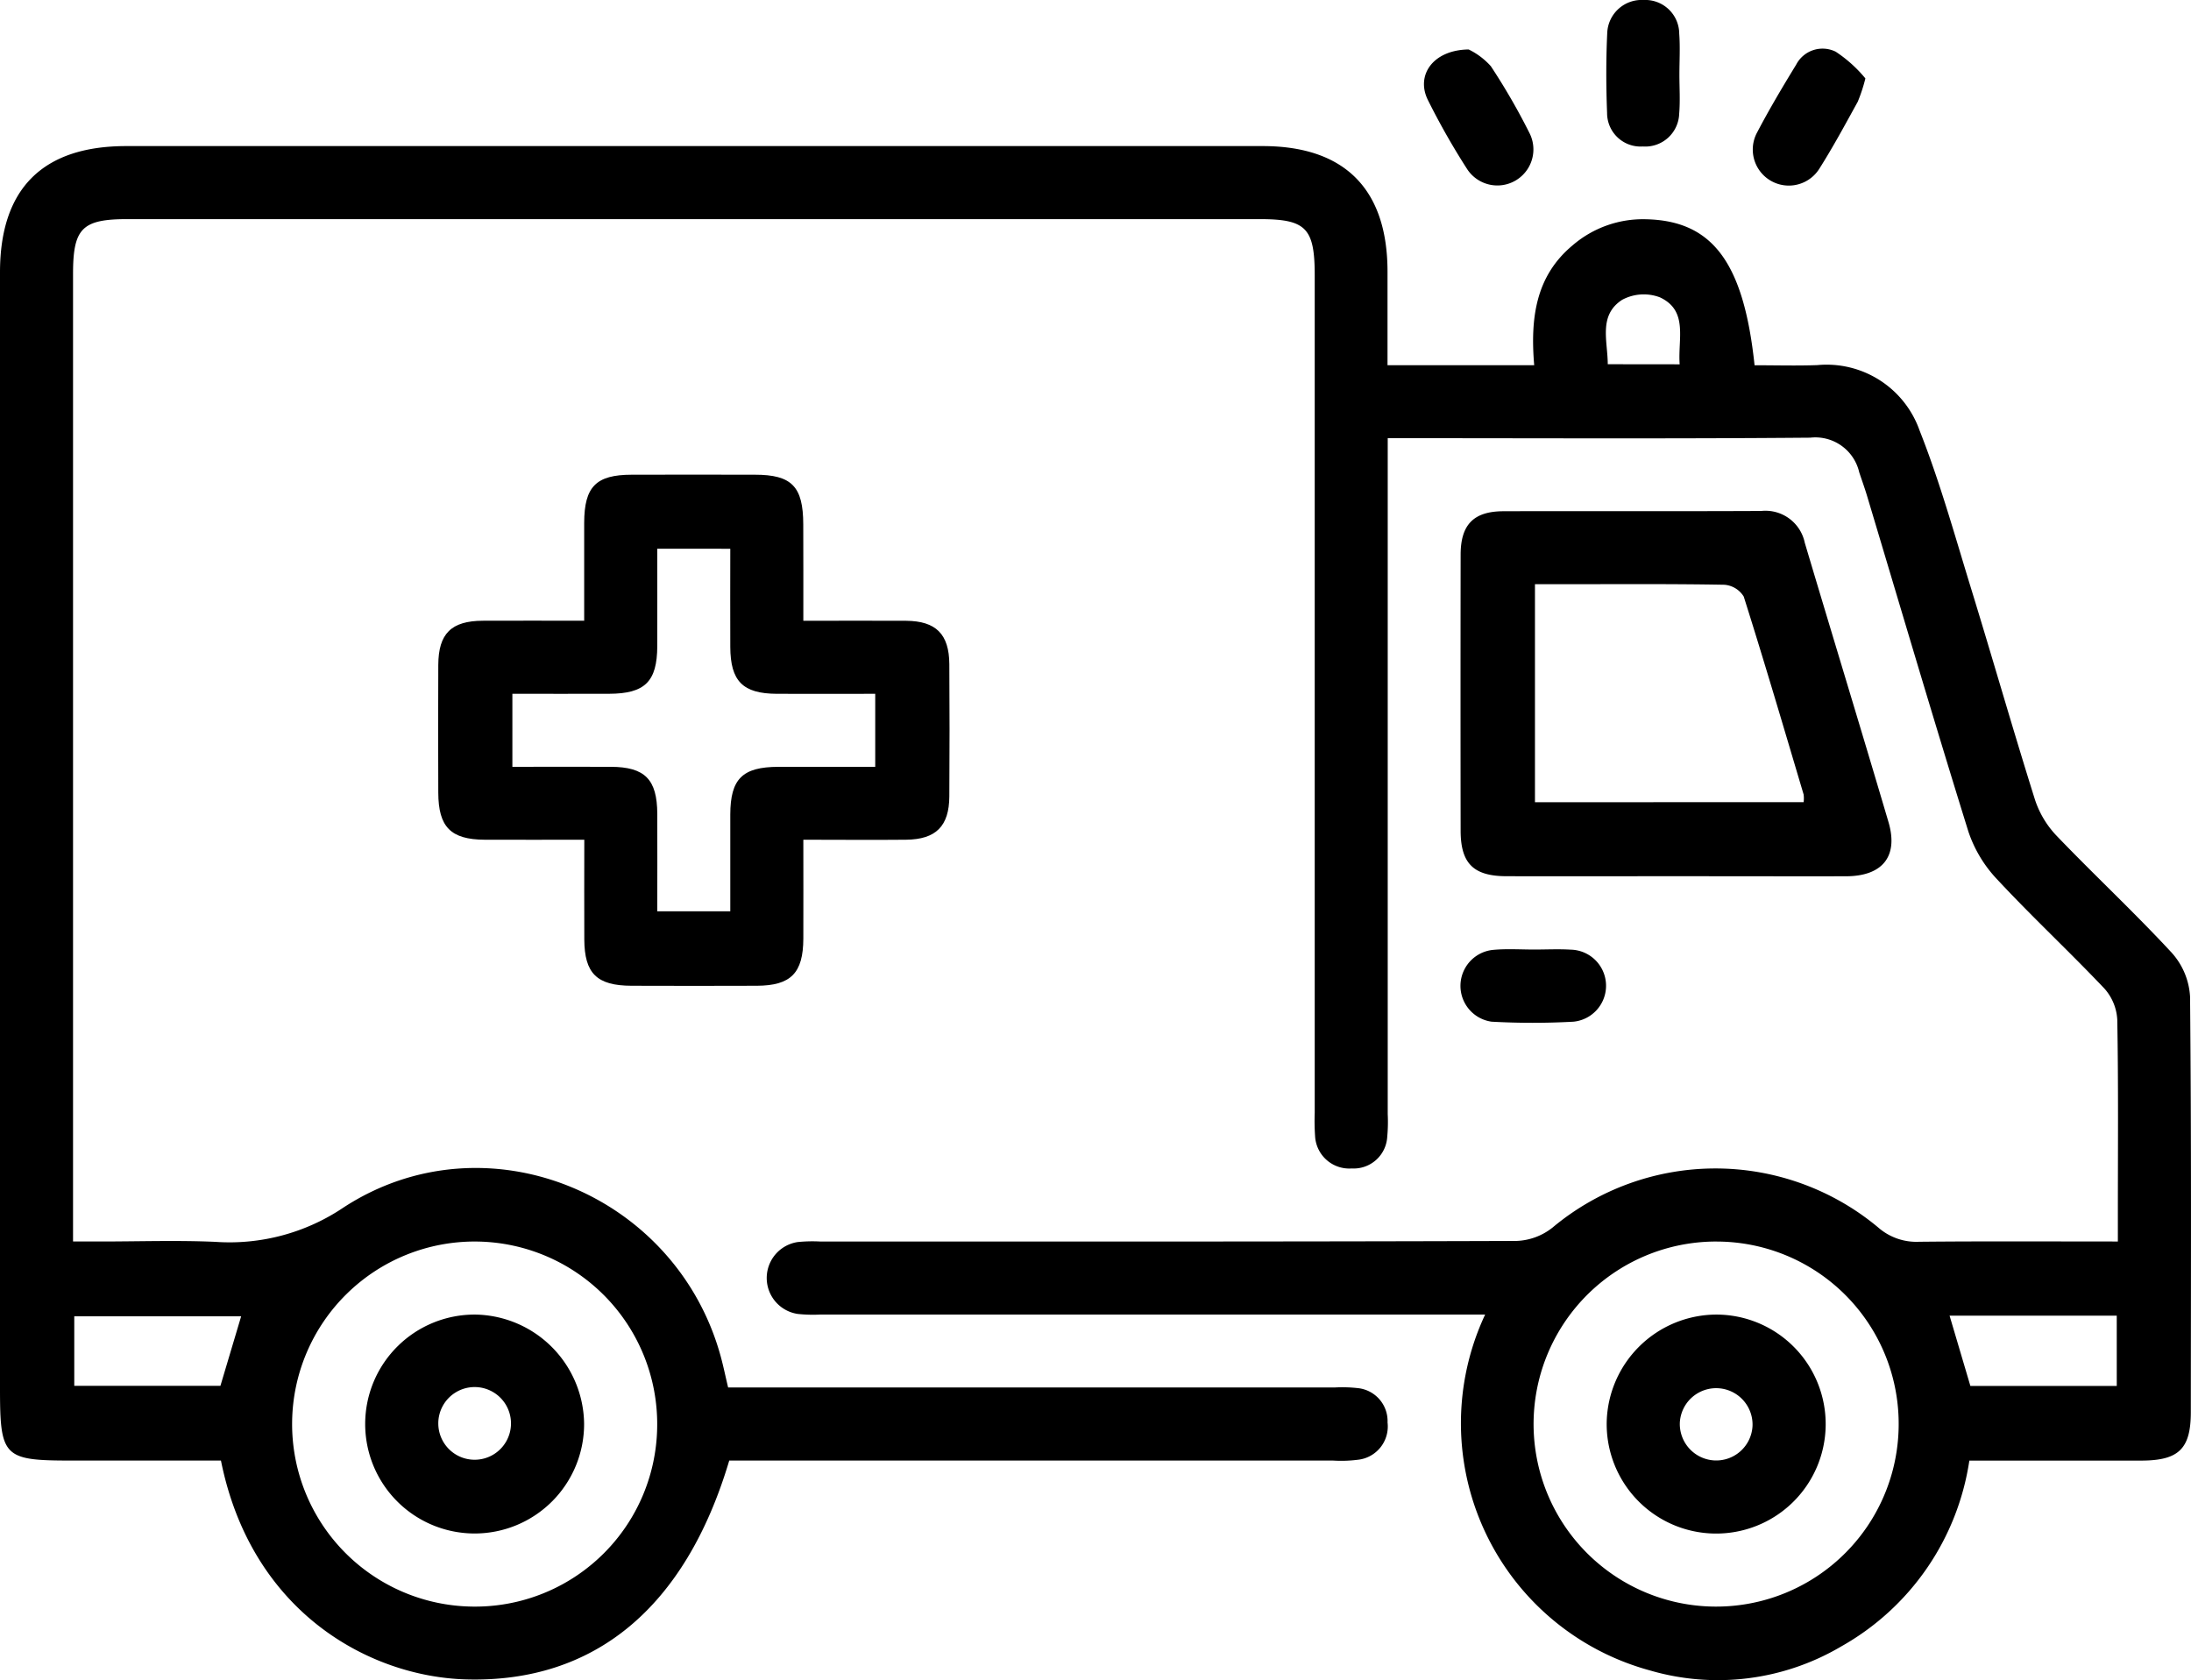
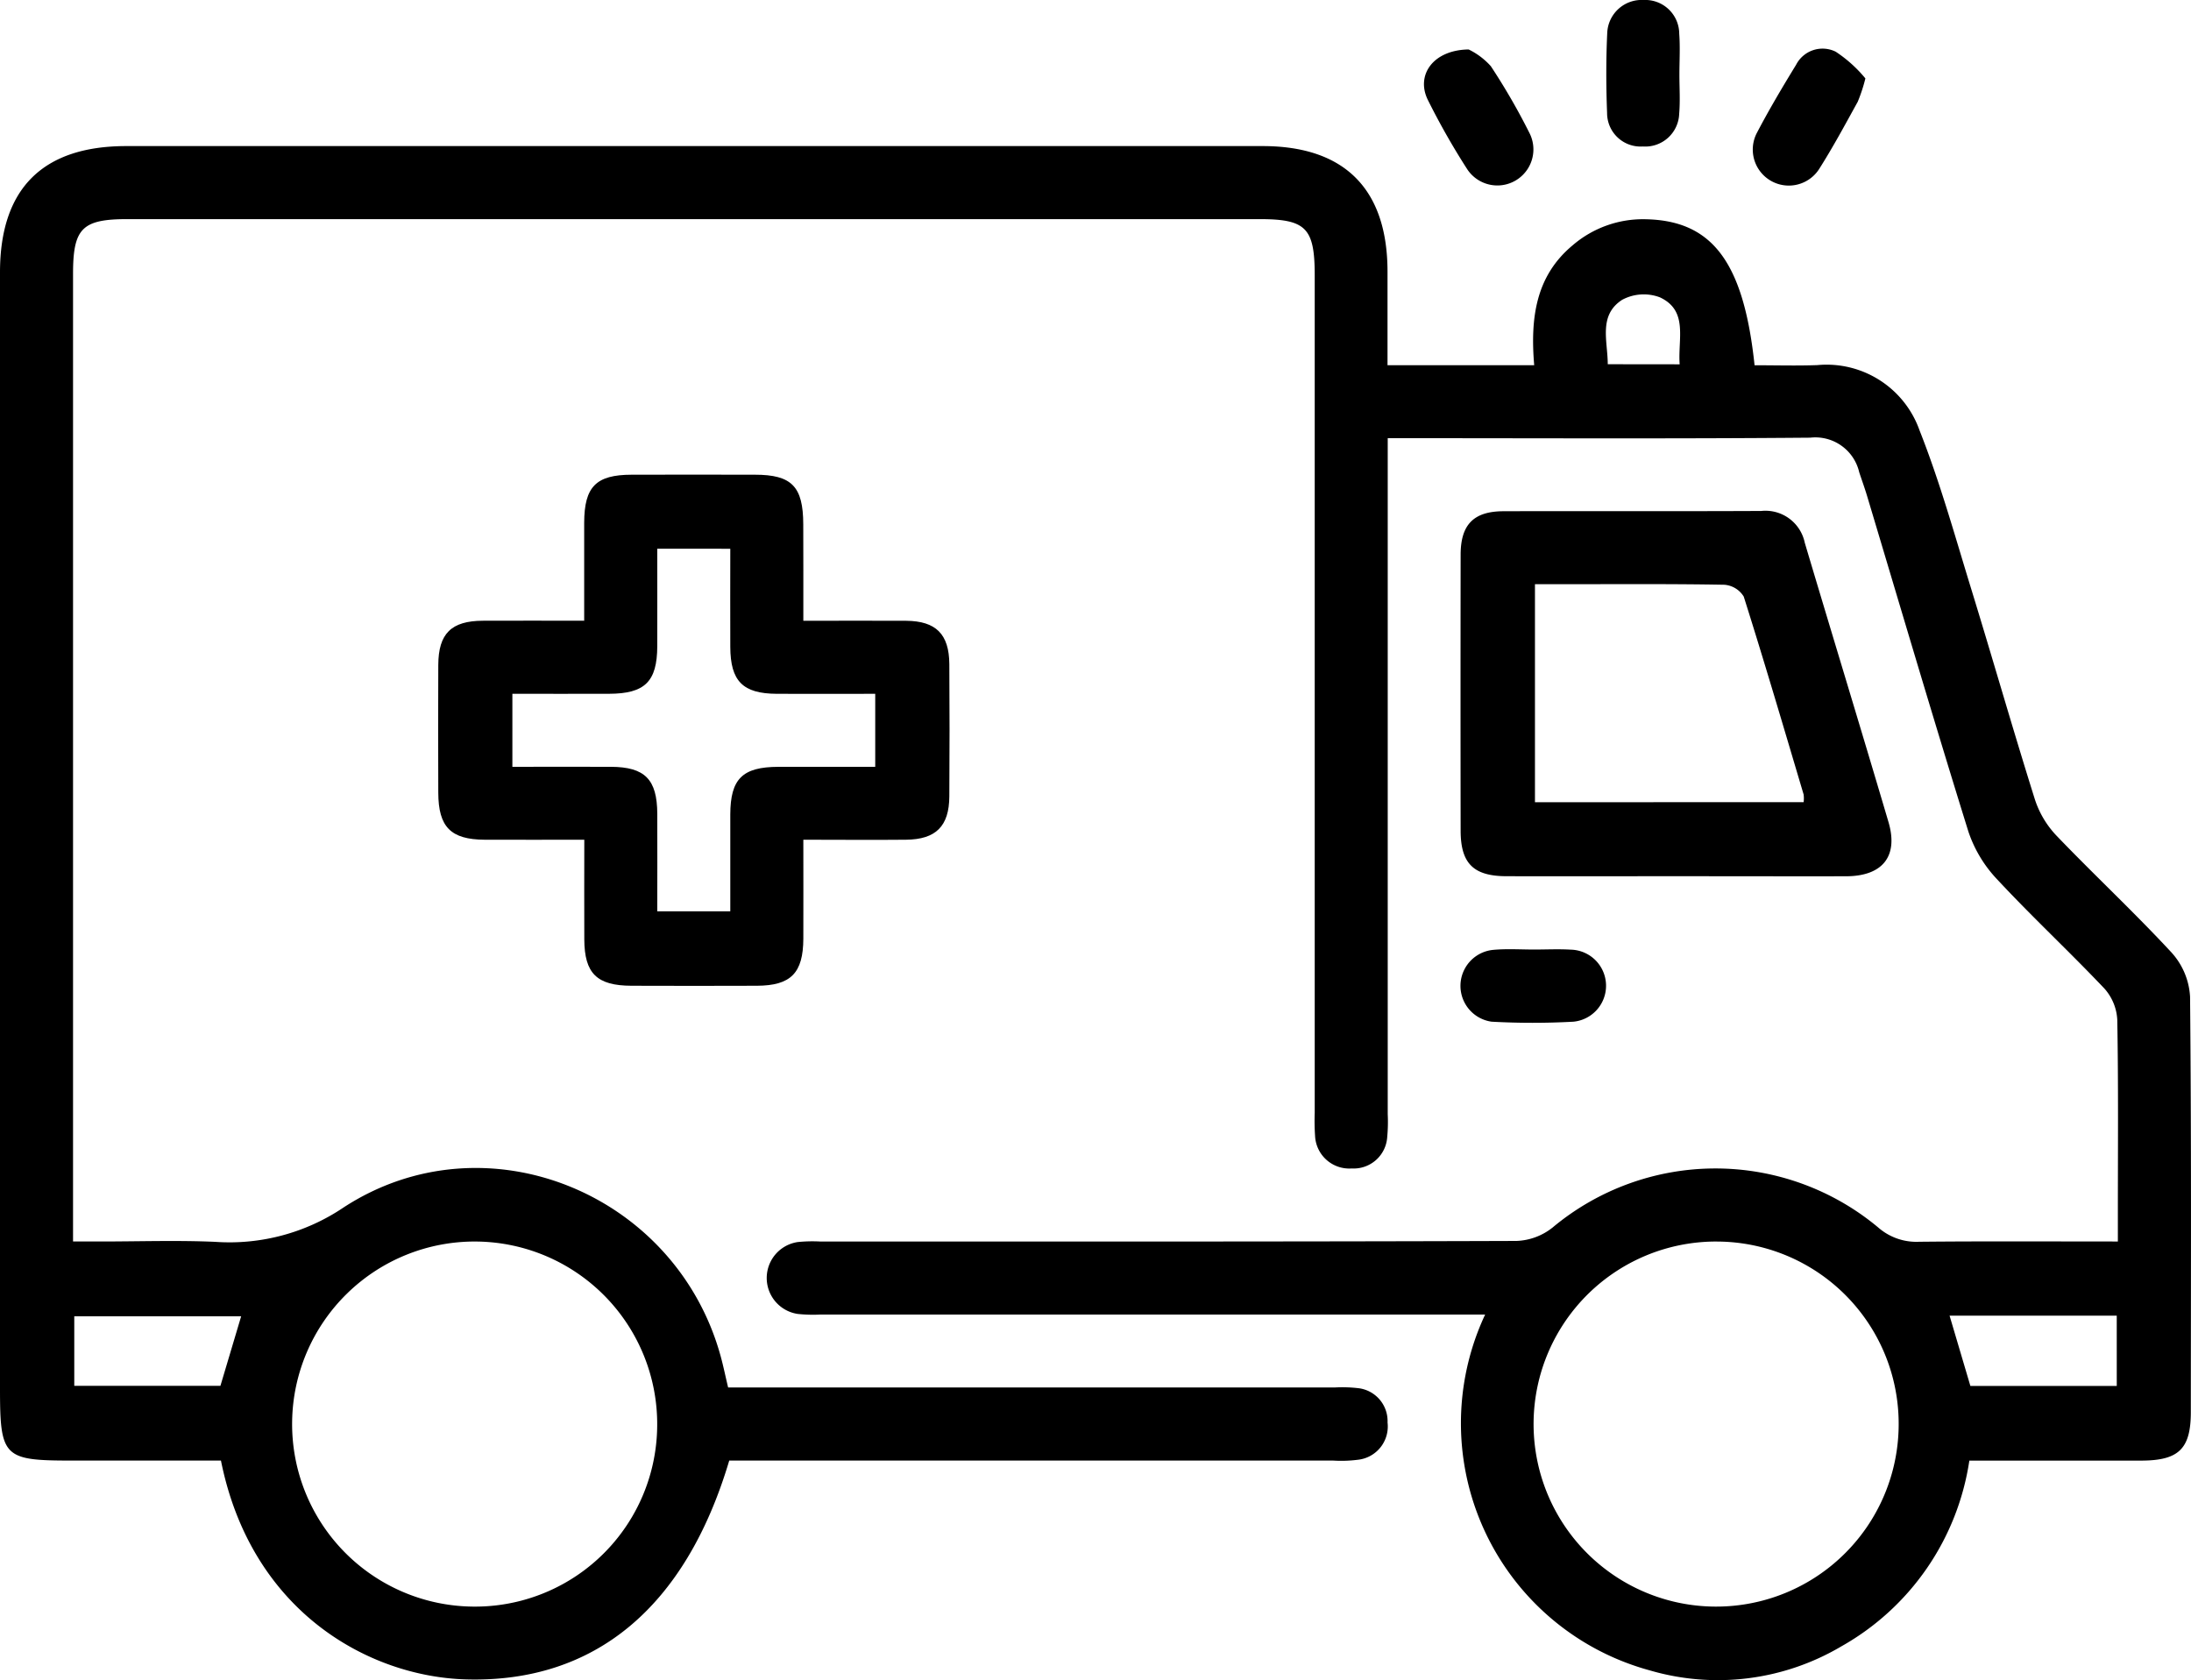
<svg xmlns="http://www.w3.org/2000/svg" width="114.553" height="87.845" viewBox="0 0 114.553 87.845">
  <g id="medical-emergencies" transform="translate(-126.748 -258.733)">
    <g id="Group_1" data-name="Group 1" transform="translate(126.748 258.733)">
      <path id="Path_2" data-name="Path 2" d="M204.394,343.831H169.651a7.607,7.607,0,0,1-1.191-.031,1.9,1.9,0,0,1-.006-3.759,7.7,7.7,0,0,1,1.191-.027c12.13,0,24.26.01,36.39-.031a3.214,3.214,0,0,0,1.886-.7,13.279,13.279,0,0,1,17.019-.01,3.03,3.03,0,0,0,2.144.753c3.413-.034,6.827-.014,10.393-.014V338.67c0-3.42.031-6.841-.031-10.26a2.655,2.655,0,0,0-.679-1.631c-1.833-1.933-3.787-3.751-5.6-5.7a6.745,6.745,0,0,1-1.5-2.485c-1.817-5.837-3.543-11.7-5.3-17.557-.125-.418-.275-.828-.412-1.243a2.354,2.354,0,0,0-2.56-1.81c-6.959.06-13.919.027-20.879.027h-1.213v1.455q0,16.942,0,33.884a8.448,8.448,0,0,1-.026,1.192,1.757,1.757,0,0,1-1.854,1.651,1.79,1.79,0,0,1-1.919-1.711,11.622,11.622,0,0,1-.018-1.192q0-21.893,0-43.787c0-2.484-.452-2.946-2.883-2.946H133.415c-2.373,0-2.848.477-2.848,2.859q0,24.578,0,49.156v1.44h1.467c1.989,0,3.98-.069,5.965.018a10.664,10.664,0,0,0,6.716-1.8c7.419-4.831,17.385-.748,19.717,7.8.135.494.238,1,.385,1.615h31.708a7.2,7.2,0,0,1,1.191.031,1.732,1.732,0,0,1,1.578,1.8,1.75,1.75,0,0,1-1.542,1.947,6.921,6.921,0,0,1-1.309.043q-15.093,0-30.186,0h-1.382c-2.29,7.695-7.047,11.629-13.756,11.442-5.055-.141-11.23-3.51-12.819-11.442h-7.815c-3.56,0-3.737-.178-3.737-3.785q0-29.171,0-58.343c0-4.374,2.228-6.6,6.6-6.6h59.417c4.286,0,6.524,2.251,6.527,6.558,0,1.583,0,3.167,0,4.9h7.669c-.205-2.44.064-4.65,2.009-6.269a5.637,5.637,0,0,1,3.844-1.363c3.463.078,5.1,2.247,5.669,7.633,1.08,0,2.18.032,3.279-.007a5.155,5.155,0,0,1,5.349,3.419c1.063,2.686,1.84,5.489,2.691,8.257,1.132,3.681,2.19,7.384,3.345,11.057a4.987,4.987,0,0,0,1.132,1.881c1.982,2.066,4.081,4.02,6.024,6.121a3.748,3.748,0,0,1,.949,2.288c.071,7.237.044,14.476.04,21.714,0,1.926-.629,2.538-2.594,2.541-2.977,0-5.954,0-8.986,0a13.419,13.419,0,0,1-6.7,9.717,12.681,12.681,0,0,1-10.017,1.249,13.392,13.392,0,0,1-8.6-18.6Zm-43.286,5.835a9.544,9.544,0,1,0-9.656,9.435A9.52,9.52,0,0,0,161.108,349.666Zm55.42-9.652a9.544,9.544,0,1,0,9.489,9.591A9.528,9.528,0,0,0,216.528,340.015Zm-77.172,3.91h-8.725v3.635h7.641Zm98.063-.034h-8.74l1.087,3.673h7.654Zm-22.852-49.742c-.1-1.34.462-2.8-1.029-3.5a2.389,2.389,0,0,0-1.977.127c-1.254.811-.756,2.151-.754,3.369Z" transform="translate(-126.748 -275.1)" fill-rule="evenodd" />
      <path id="Path_3" data-name="Path 3" d="M217.819,344.365c1.893,0,3.636-.011,5.378,0,1.558.013,2.244.7,2.255,2.264q.023,3.459,0,6.919c-.01,1.557-.7,2.248-2.263,2.264-1.742.018-3.484,0-5.37,0,0,1.781.006,3.476,0,5.172-.008,1.8-.651,2.455-2.426,2.463q-3.28.012-6.561,0c-1.808-.006-2.456-.643-2.465-2.421-.008-1.7,0-3.4,0-5.214-1.811,0-3.51.007-5.208,0-1.776-.01-2.421-.664-2.426-2.462-.007-2.227-.011-4.454,0-6.68.009-1.638.679-2.3,2.328-2.308,1.707-.01,3.415,0,5.3,0,0-1.737,0-3.427,0-5.118.006-1.892.617-2.513,2.482-2.517q3.221-.007,6.441,0c1.93,0,2.526.615,2.531,2.592C217.822,340.947,217.819,342.573,217.819,344.365Zm-7.637-3.768c0,1.77.005,3.433,0,5.095-.007,1.854-.644,2.483-2.518,2.49-1.689.006-3.379,0-5.057,0V352c1.755,0,3.452-.006,5.15,0,1.779.008,2.418.655,2.426,2.456.007,1.694,0,3.389,0,5.1H214c0-1.742,0-3.4,0-5.067.007-1.861.635-2.482,2.511-2.488,1.69-.005,3.38,0,5.067,0v-3.818c-1.752,0-3.449.007-5.145,0-1.78-.009-2.425-.66-2.433-2.453-.008-1.695,0-3.389,0-5.131Z" transform="translate(-175.818 -311.907)" fill-rule="evenodd" />
      <path id="Path_4" data-name="Path 4" d="M377.926,361.779c-2.942,0-5.884.007-8.825,0-1.718-.005-2.386-.668-2.389-2.377q-.011-7.215,0-14.431c0-1.577.681-2.271,2.239-2.275,4.492-.014,8.984.008,13.476-.014a2.1,2.1,0,0,1,2.278,1.663c1.45,4.868,2.936,9.725,4.376,14.6.529,1.789-.306,2.83-2.211,2.837C383.889,361.787,380.908,361.779,377.926,361.779Zm6.719-3.872a1.629,1.629,0,0,0,0-.4c-1.028-3.454-2.044-6.912-3.131-10.348a1.305,1.305,0,0,0-1.014-.619c-2.817-.051-5.634-.028-8.451-.029h-1.451v11.4Z" transform="translate(-290.345 -315.966)" fill-rule="evenodd" />
-       <path id="Path_5" data-name="Path 5" d="M394.476,262.643c0,.676.045,1.355-.011,2.026a1.776,1.776,0,0,1-1.9,1.723,1.752,1.752,0,0,1-1.87-1.751c-.054-1.389-.058-2.784.007-4.172a1.8,1.8,0,0,1,1.9-1.736,1.775,1.775,0,0,1,1.865,1.764C394.52,261.209,394.476,261.927,394.476,262.643Z" transform="translate(-306.671 -258.733)" fill-rule="evenodd" />
+       <path id="Path_5" data-name="Path 5" d="M394.476,262.643c0,.676.045,1.355-.011,2.026a1.776,1.776,0,0,1-1.9,1.723,1.752,1.752,0,0,1-1.87-1.751c-.054-1.389-.058-2.784.007-4.172a1.8,1.8,0,0,1,1.9-1.736,1.775,1.775,0,0,1,1.865,1.764C394.52,261.209,394.476,261.927,394.476,262.643" transform="translate(-306.671 -258.733)" fill-rule="evenodd" />
      <path id="Path_6" data-name="Path 6" d="M370.542,414.706c.636,0,1.274-.032,1.907.006a1.888,1.888,0,0,1,.146,3.766,38.863,38.863,0,0,1-4.288,0,1.891,1.891,0,0,1,.09-3.755C369.107,414.658,369.827,414.706,370.542,414.706Z" transform="translate(-290.324 -365.059)" fill-rule="evenodd" />
      <path id="Path_7" data-name="Path 7" d="M363.038,266.86a3.754,3.754,0,0,1,1.161.876,33.9,33.9,0,0,1,2.019,3.494,1.885,1.885,0,0,1-3.264,1.877,37.853,37.853,0,0,1-2.052-3.614C360.269,268.2,361.178,266.885,363.038,266.86Z" transform="translate(-286.252 -264.274)" fill-rule="evenodd" />
      <path id="Path_8" data-name="Path 8" d="M420.519,268.274a8.556,8.556,0,0,1-.4,1.22c-.649,1.177-1.287,2.364-2.007,3.5a1.884,1.884,0,0,1-3.284-1.838c.64-1.226,1.348-2.418,2.071-3.6a1.555,1.555,0,0,1,2.066-.68A7.017,7.017,0,0,1,420.519,268.274Z" transform="translate(-322.99 -264.174)" fill-rule="evenodd" />
-       <path id="Path_16" data-name="Path 16" d="M198.192,480.427a5.723,5.723,0,1,1-5.678-5.705A5.778,5.778,0,0,1,198.192,480.427Zm-3.823-.048a1.9,1.9,0,0,0-3.8.066,1.9,1.9,0,1,0,3.8-.066Z" transform="translate(-167.653 -405.989)" fill-rule="evenodd" />
-       <path id="Path_17" data-name="Path 17" d="M396.5,474.722a5.725,5.725,0,1,1-5.778,5.608A5.755,5.755,0,0,1,396.5,474.722Zm-.145,7.626a1.9,1.9,0,0,0,1.99-1.783,1.9,1.9,0,1,0-3.8-.185A1.909,1.909,0,0,0,396.353,482.348Z" transform="translate(-306.718 -405.989)" fill-rule="evenodd" />
    </g>
  </g>
</svg>